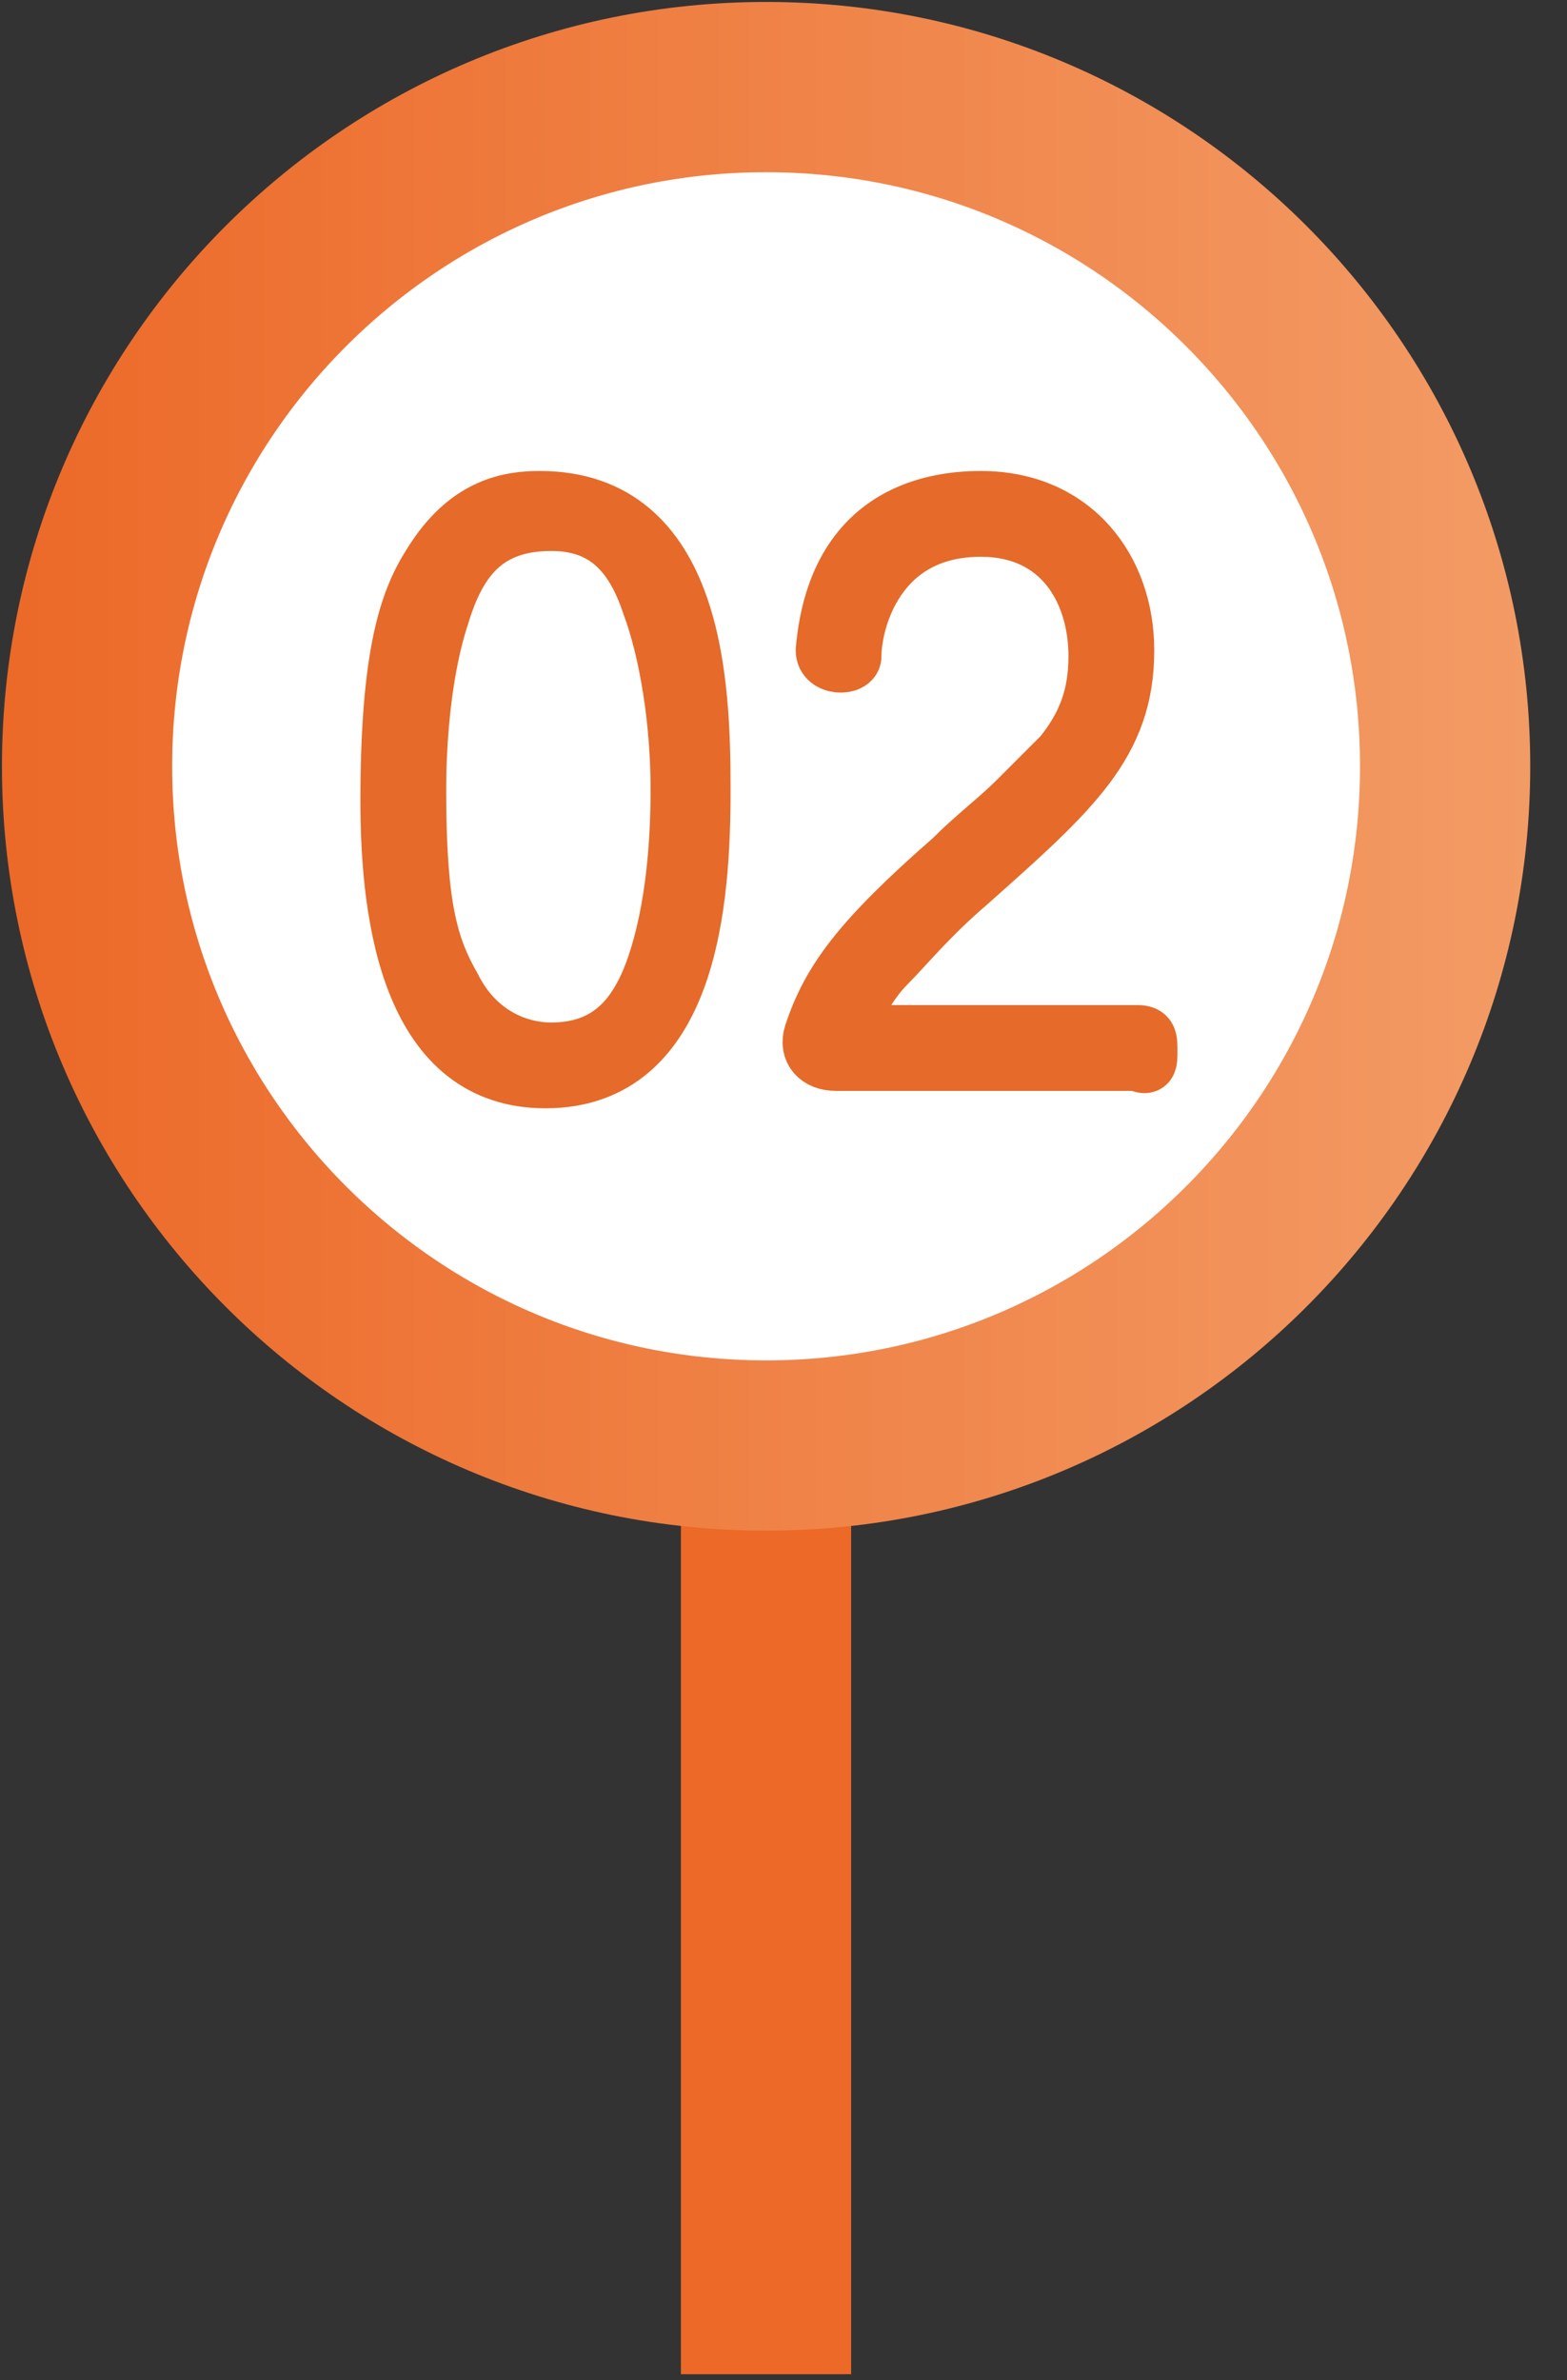
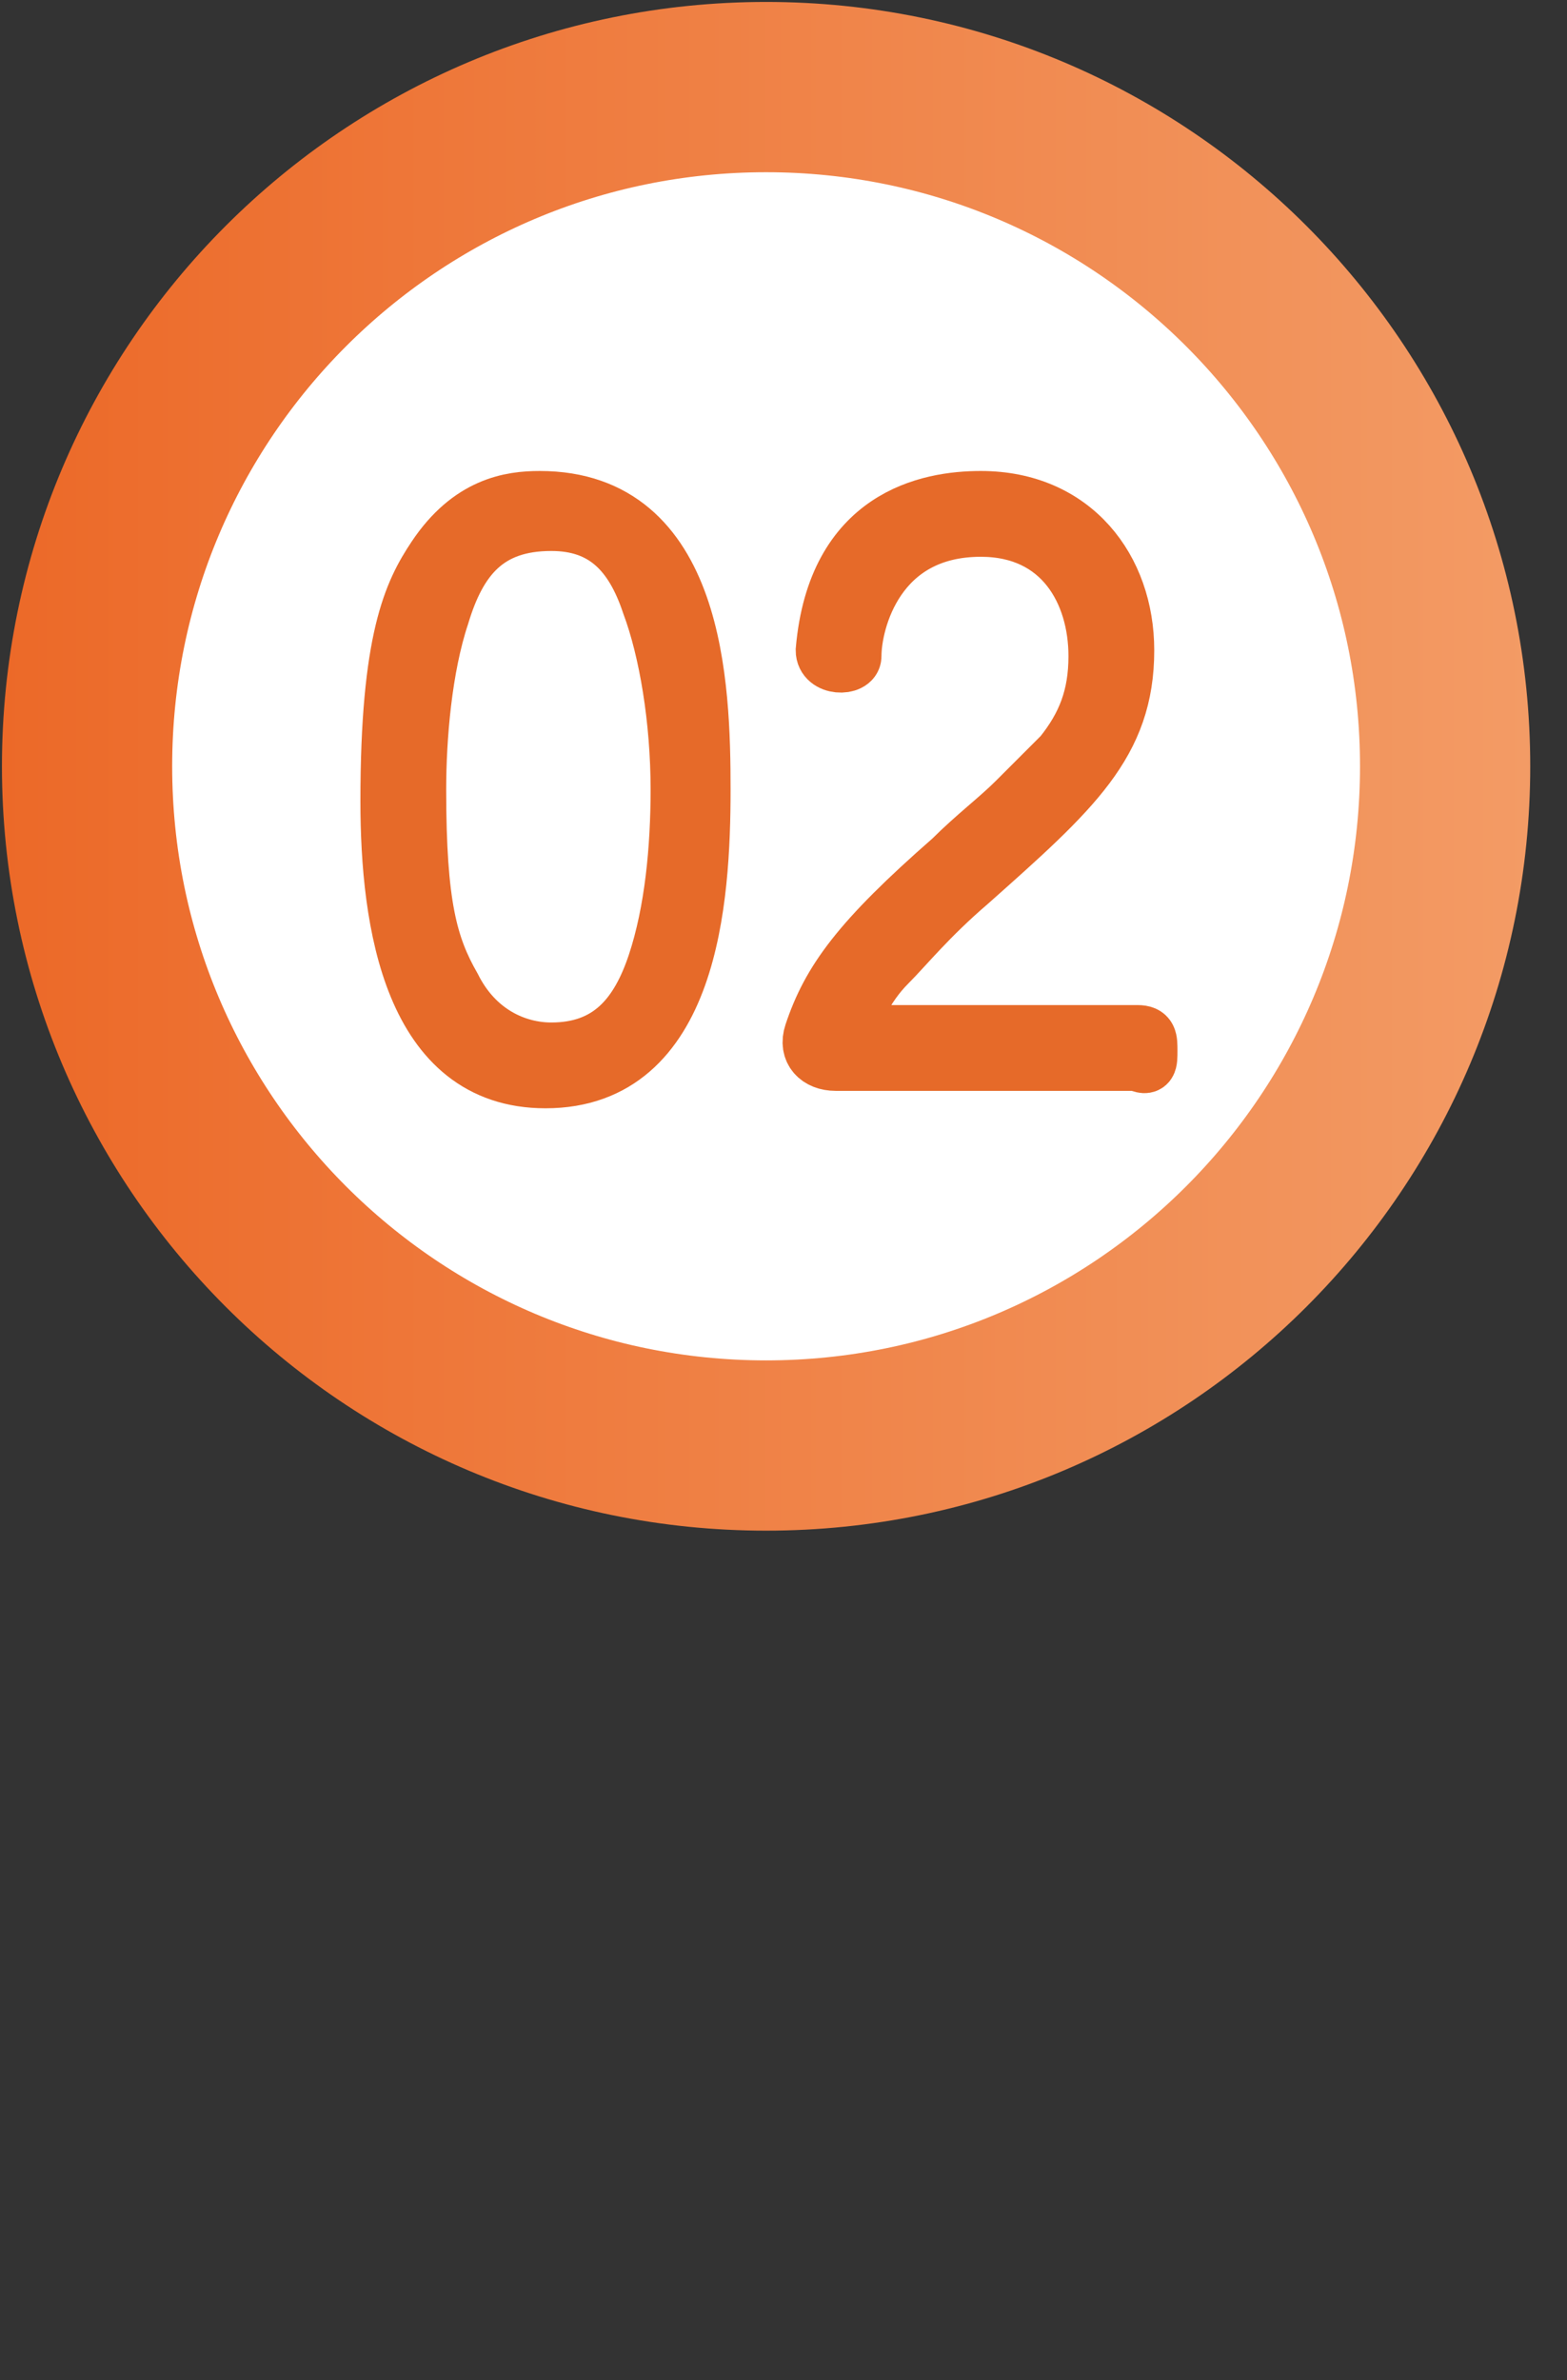
<svg xmlns="http://www.w3.org/2000/svg" width="27" height="41" viewBox="0 0 27 41" fill="none">
  <rect x="0" y="0" width="27" height="41" fill="#333333" stroke="none" />
  <g clip-path="url(#clip0_386_1162)">
-     <path d="M13.199 18.797V40.897" stroke="url(#paint0_linear_386_1162)" stroke-width="2.933" stroke-miterlimit="10" />
-     <path d="M13.2 24.9C19.662 24.9 24.9 19.662 24.9 13.2C24.9 6.738 19.662 1.5 13.2 1.5C6.738 1.5 1.5 6.738 1.5 13.2C1.5 19.662 6.738 24.9 13.2 24.9Z" fill="white" stroke="url(#paint1_linear_386_1162)" stroke-width="2.933" stroke-miterlimit="10" stroke-linecap="round" stroke-linejoin="round" />
+     <path d="M13.2 24.9C19.662 24.9 24.9 19.662 24.9 13.2C24.9 6.738 19.662 1.5 13.2 1.5C6.738 1.5 1.5 6.738 1.5 13.2C1.5 19.662 6.738 24.9 13.2 24.9" fill="white" stroke="url(#paint1_linear_386_1162)" stroke-width="2.933" stroke-miterlimit="10" stroke-linecap="round" stroke-linejoin="round" />
    <path d="M12.099 13.602C12.099 15.502 11.899 18.602 9.399 18.602C7.099 18.602 6.699 15.902 6.699 13.802C6.699 11.002 7.099 10.202 7.499 9.602C8.099 8.702 8.799 8.602 9.299 8.602C11.999 8.602 12.099 11.802 12.099 13.602ZM11.199 10.402C10.899 9.502 10.399 9.002 9.499 9.002C8.399 9.002 7.899 9.602 7.599 10.602C7.299 11.502 7.199 12.702 7.199 13.602C7.199 15.602 7.399 16.302 7.799 17.002C8.199 17.802 8.899 18.102 9.499 18.102C10.499 18.102 10.999 17.502 11.299 16.602C11.599 15.702 11.699 14.602 11.699 13.602C11.699 12.402 11.499 11.202 11.199 10.402Z" fill="#E66A29" stroke="#E66A29" stroke-width="0.978" stroke-miterlimit="10" />
    <path d="M19.599 18.302H14.399C14.099 18.302 13.899 18.102 13.999 17.802C14.299 16.902 14.799 16.202 16.399 14.802C16.799 14.402 17.199 14.102 17.499 13.802C17.799 13.502 18.099 13.202 18.299 13.002C18.699 12.502 18.899 12.002 18.899 11.302C18.899 10.202 18.299 9.102 16.899 9.102C15.099 9.102 14.699 10.702 14.699 11.302C14.699 11.502 14.199 11.502 14.199 11.202C14.399 8.902 15.999 8.602 16.899 8.602C18.499 8.602 19.399 9.802 19.399 11.202C19.399 12.802 18.499 13.602 16.699 15.202C15.999 15.802 15.599 16.302 15.299 16.602C14.899 17.002 14.699 17.502 14.599 17.802H19.599C19.799 17.802 19.799 17.902 19.799 18.102C19.799 18.302 19.799 18.402 19.599 18.302Z" fill="#E66A29" stroke="#E66A29" stroke-width="0.978" stroke-miterlimit="10" />
  </g>
  <defs>
    <linearGradient id="paint0_linear_386_1162" x1="-nan" y1="-nan" x2="-nan" y2="-nan" gradientUnits="userSpaceOnUse">
      <stop stop-color="#EC6928" />
      <stop offset="1" stop-color="#F39B65" />
    </linearGradient>
    <linearGradient id="paint1_linear_386_1162" x1="1.94168e-08" y1="13.181" x2="26.363" y2="13.181" gradientUnits="userSpaceOnUse">
      <stop stop-color="#EC6928" />
      <stop offset="1" stop-color="#F39B65" />
    </linearGradient>
    <clipPath id="clip0_386_1162">
      <rect width="26.4" height="40.9" fill="white" />
    </clipPath>
  </defs>
</svg>